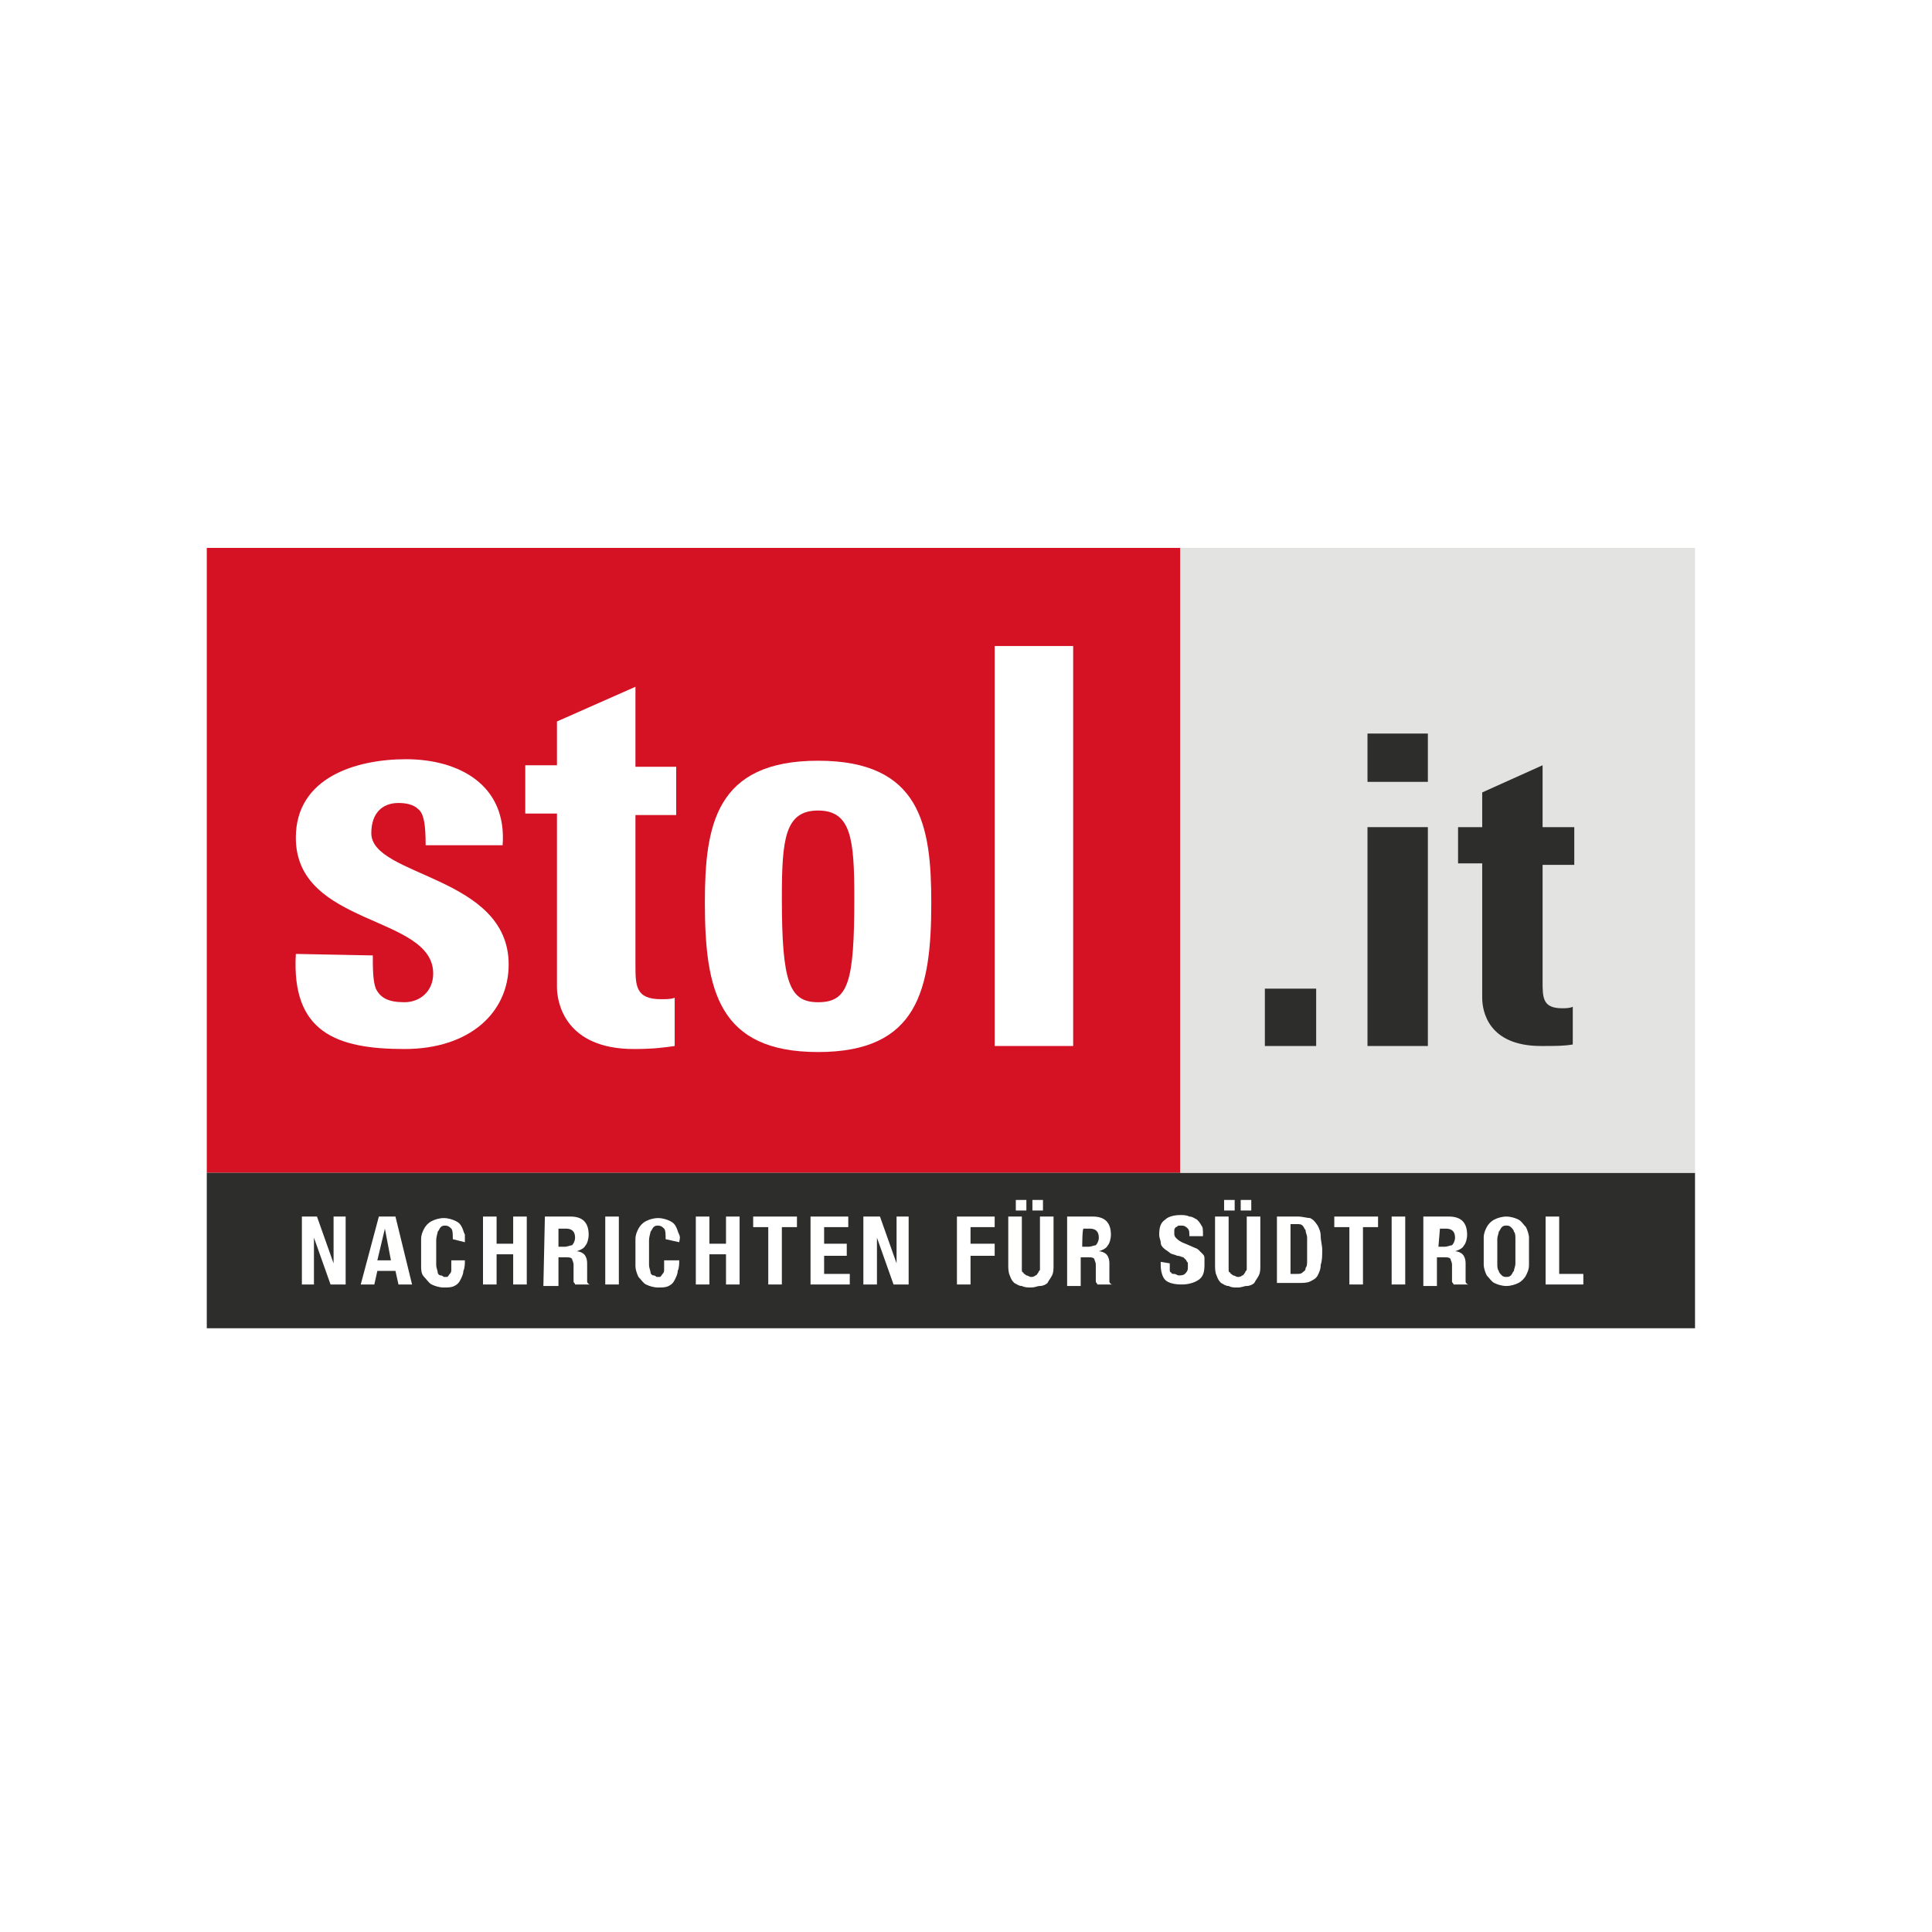
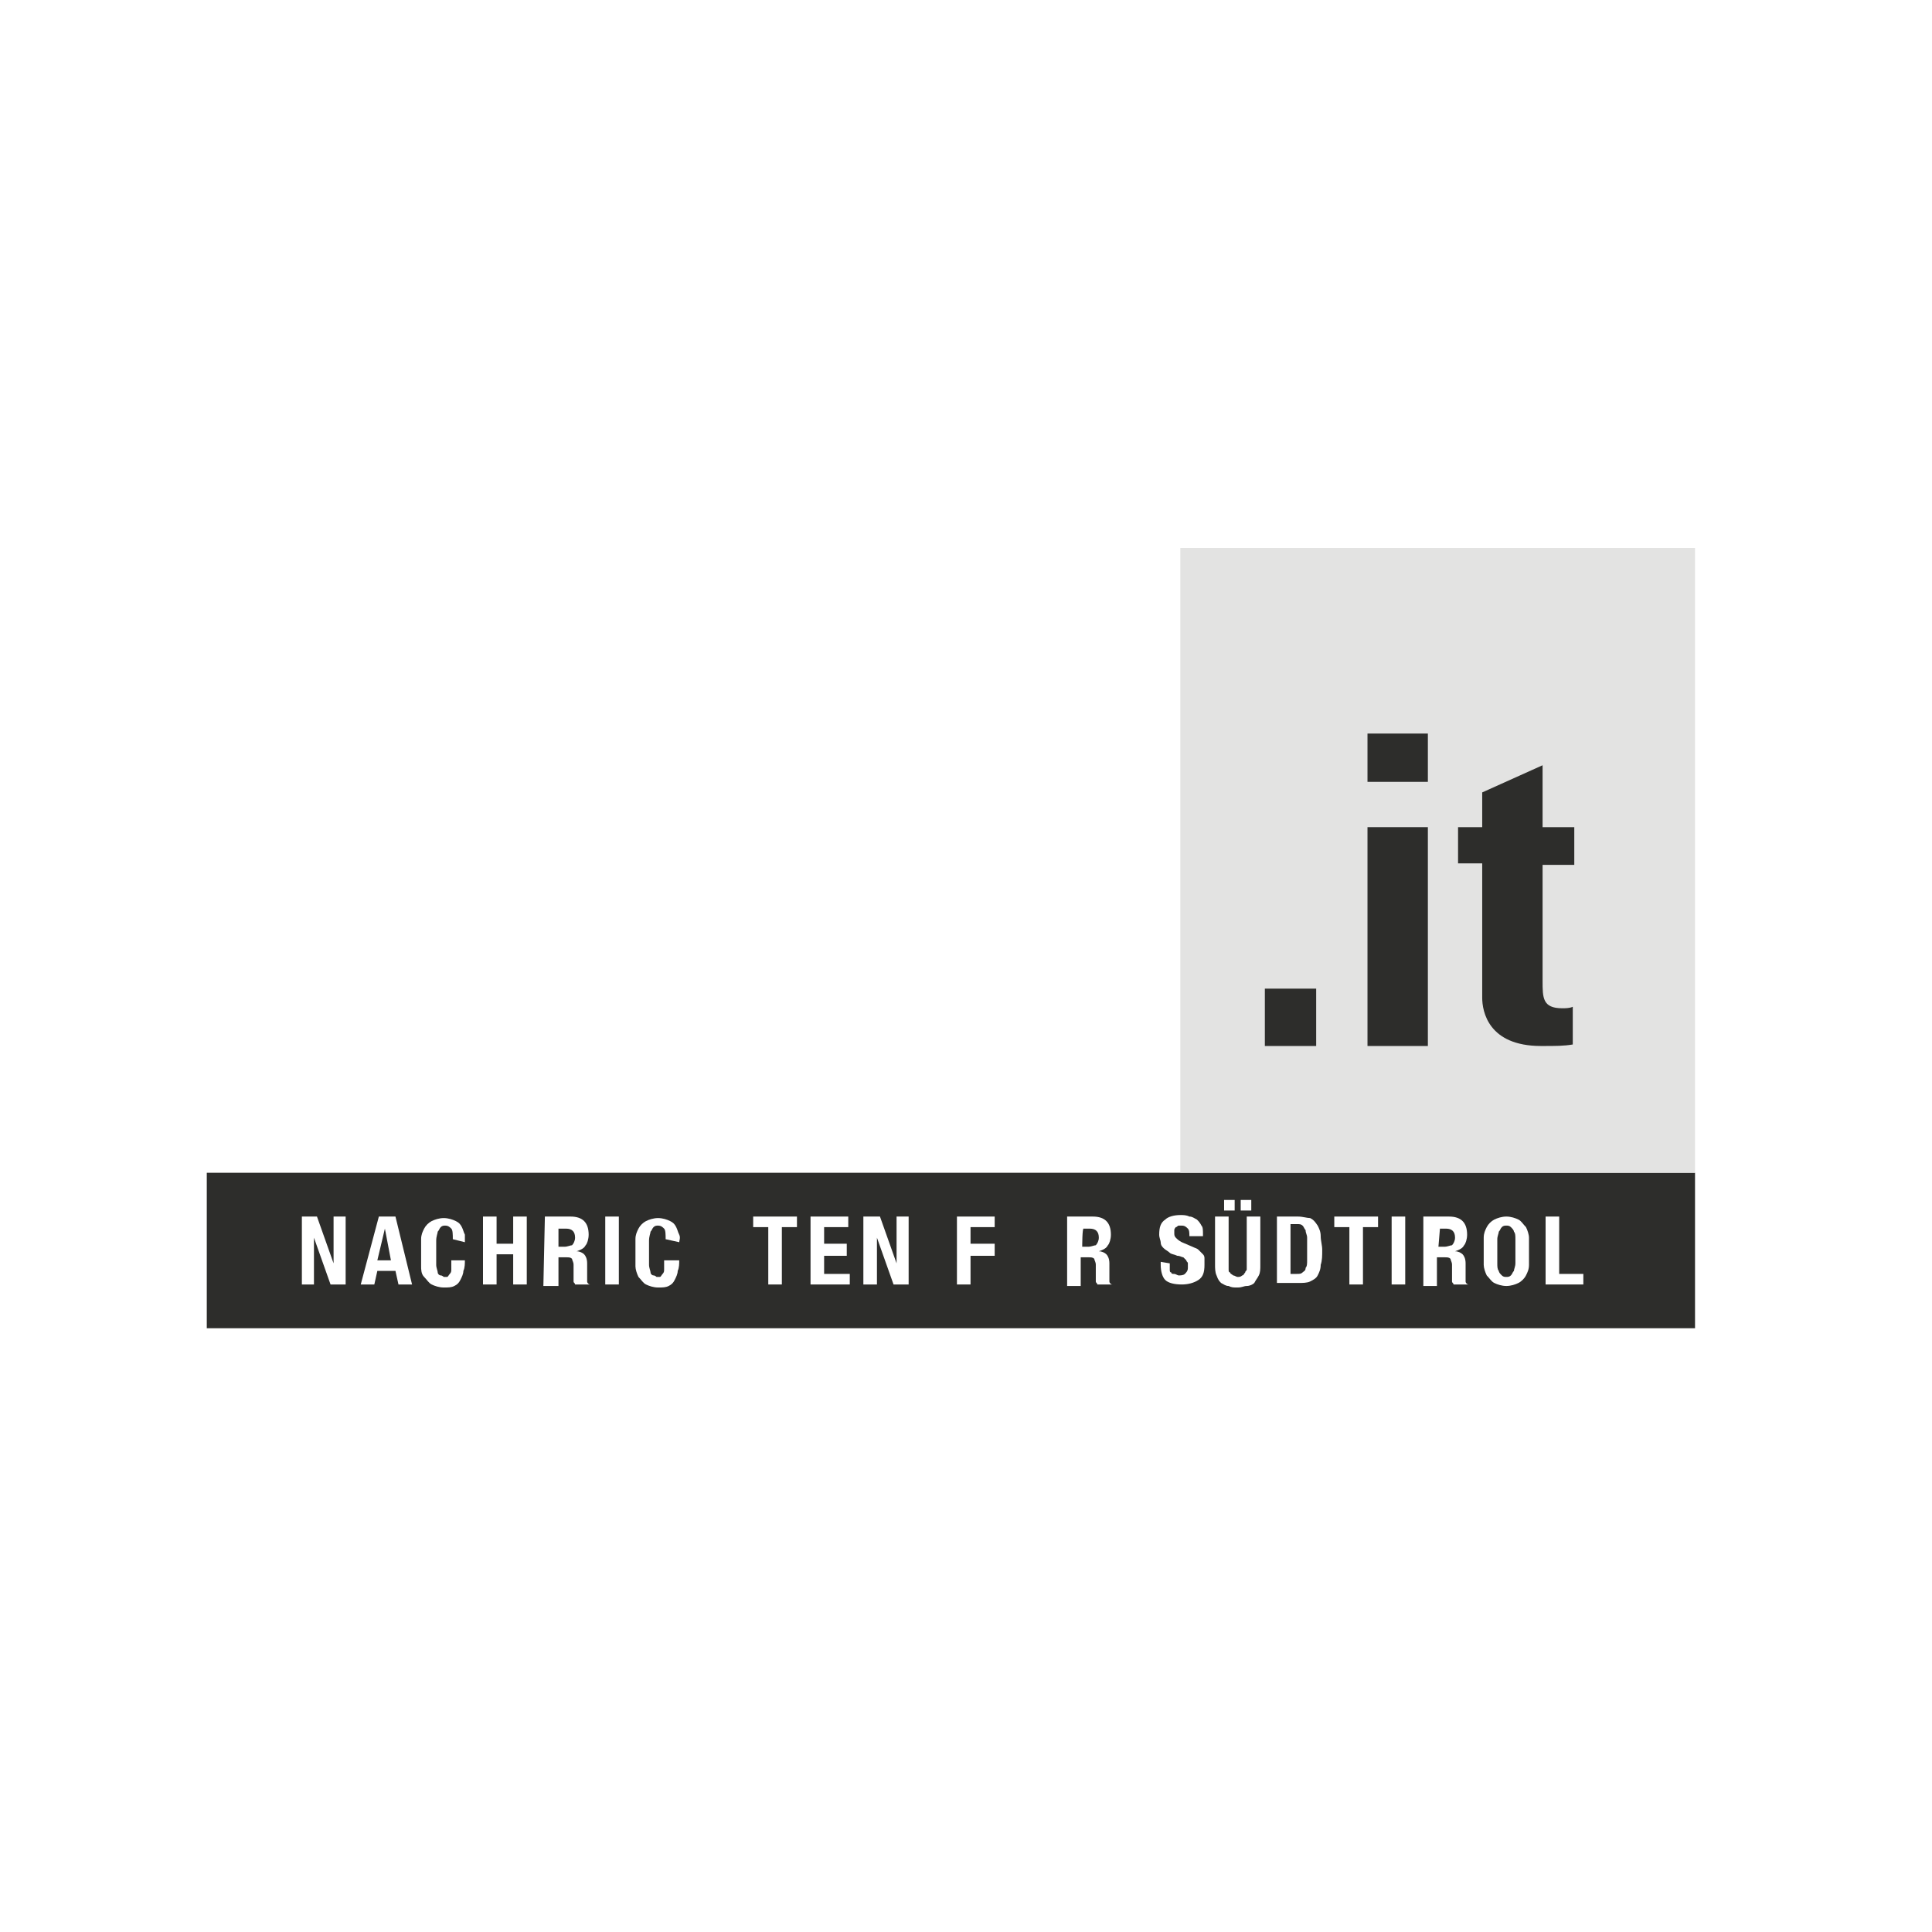
<svg xmlns="http://www.w3.org/2000/svg" xmlns:xlink="http://www.w3.org/1999/xlink" version="1.1" id="Ebene_1" x="0px" y="0px" viewBox="0 0 128 128" style="enable-background:new 0 0 128 128;" xml:space="preserve">
  <style type="text/css">
	.st0{fill:#5BC5F2;}
	.st1{fill:#132829;}
	.st2{clip-path:url(#SVGID_7_);fill:url(#SVGID_8_);}
	.st3{fill:#1D1D1B;}
	.st4{clip-path:url(#SVGID_10_);fill:url(#SVGID_11_);}
	.st5{clip-path:url(#SVGID_16_);fill:url(#SVGID_18_);}
	.st6{clip-path:url(#SVGID_22_);fill:url(#SVGID_24_);}
	.st7{clip-path:url(#SVGID_27_);fill:url(#SVGID_28_);}
	.st8{clip-path:url(#SVGID_30_);fill:url(#SVGID_31_);}
	.st9{clip-path:url(#SVGID_33_);fill:url(#SVGID_34_);}
	.st10{clip-path:url(#SVGID_36_);fill:url(#SVGID_37_);}
	.st11{clip-path:url(#SVGID_39_);fill:url(#SVGID_40_);}
	.st12{fill:#D2091E;}
	.st13{fill:#30302E;}
	.st14{fill:#D70952;}
	.st15{fill:#00597D;}
	.st16{filter:url(#Adobe_OpacityMaskFilter);}
	.st17{clip-path:url(#SVGID_41_);}
	.st18{enable-background:new    ;}
	.st19{clip-path:url(#SVGID_43_);}
	.st20{clip-path:url(#SVGID_41_);mask:url(#SVGID_42_);}
	.st21{clip-path:url(#SVGID_45_);}
	.st22{opacity:0.4;clip-path:url(#SVGID_46_);}
	.st23{clip-path:url(#SVGID_47_);fill:#231F20;}
	.st24{fill:#E41E25;}
	.st25{fill:#231F20;}
	.st26{fill:#FFFFFF;}
	.st27{fill:#D41224;}
	.st28{fill:#2D2D2B;}
	.st29{fill:#E3E3E2;}
	.st30{clip-path:url(#SVGID_48_);fill:#FFFFFF;}
	.st31{clip-path:url(#SVGID_49_);fill:#FFFFFF;}
	.st32{clip-path:url(#SVGID_50_);fill:#FFFFFF;}
	.st33{clip-path:url(#SVGID_51_);fill:#FFFFFF;}
	.st34{clip-path:url(#SVGID_52_);fill:#FFFFFF;}
	.st35{clip-path:url(#SVGID_53_);fill:#2D2D2B;}
	.st36{clip-path:url(#SVGID_53_);fill:#FFFFFF;}
	.st37{fill:#009EE2;}
	.st38{fill:#ED7218;}
	.st39{clip-path:url(#SVGID_54_);fill:#FFFFFF;}
</style>
-   <rect x="13.7" y="36.3" class="st27" width="64.5" height="41.4" />
  <rect x="13.7" y="77.7" class="st28" width="98.6" height="10.3" />
  <rect x="78.2" y="36.3" class="st29" width="34.1" height="41.4" />
  <polygon class="st26" points="21,80.6 22.1,83.7 22.1,80.6 22.9,80.6 22.9,85.1 21.9,85.1 20.8,82 20.8,85.1 20,85.1 20,80.6 " />
  <path class="st26" d="M25.5,81.4L25.5,81.4l-0.5,2.1h0.9L25.5,81.4z M27.3,85.1h-0.9l-0.2-0.9h-1.2l-0.2,0.9h-0.9l1.2-4.5h1.1  L27.3,85.1z" />
  <g>
    <defs>
      <rect id="SVGID_13_" x="13.7" y="36.3" width="98.6" height="51.7" />
    </defs>
    <clipPath id="SVGID_7_">
      <use xlink:href="#SVGID_13_" style="overflow:visible;" />
    </clipPath>
    <path style="clip-path:url(#SVGID_7_);fill:#FFFFFF;" d="M30,82.1c0-0.3,0-0.6-0.1-0.7c-0.1-0.1-0.2-0.2-0.4-0.2   c-0.1,0-0.2,0-0.3,0.1c-0.1,0.1-0.1,0.2-0.2,0.3c0,0.1-0.1,0.3-0.1,0.6c0,0.2,0,0.5,0,0.8c0,0.3,0,0.6,0,0.8c0,0.2,0.1,0.4,0.1,0.5   c0,0.1,0.1,0.2,0.2,0.2c0.1,0,0.2,0.1,0.2,0.1c0.1,0,0.1,0,0.2,0c0.1,0,0.1-0.1,0.2-0.2c0.1-0.1,0.1-0.2,0.1-0.3c0-0.1,0-0.3,0-0.6   h0.9c0,0.2,0,0.5-0.1,0.7c0,0.2-0.1,0.4-0.2,0.6c-0.1,0.2-0.2,0.3-0.4,0.4c-0.2,0.1-0.4,0.1-0.7,0.1c-0.3,0-0.6-0.1-0.8-0.2   c-0.2-0.1-0.3-0.3-0.5-0.5s-0.2-0.5-0.2-0.7c0-0.3,0-0.6,0-0.9s0-0.7,0-0.9c0-0.3,0.1-0.5,0.2-0.7c0.1-0.2,0.3-0.4,0.5-0.5   c0.2-0.1,0.5-0.2,0.8-0.2c0.3,0,0.6,0.1,0.8,0.2c0.2,0.1,0.3,0.2,0.4,0.4c0.1,0.2,0.1,0.3,0.2,0.5c0,0.2,0,0.4,0,0.5L30,82.1z" />
  </g>
  <polygon class="st26" points="32,80.6 32.9,80.6 32.9,82.4 34,82.4 34,80.6 34.9,80.6 34.9,85.1 34,85.1 34,83.1 32.9,83.1   32.9,85.1 32,85.1 " />
  <g>
    <defs>
      <rect id="SVGID_15_" x="13.7" y="36.3" width="98.6" height="51.7" />
    </defs>
    <clipPath id="SVGID_8_">
      <use xlink:href="#SVGID_15_" style="overflow:visible;" />
    </clipPath>
    <path style="clip-path:url(#SVGID_8_);fill:#FFFFFF;" d="M37,82.6h0.4c0.2,0,0.4-0.1,0.5-0.1c0.1-0.1,0.2-0.3,0.2-0.5   c0-0.4-0.2-0.6-0.6-0.6H37L37,82.6z M36.1,80.6h1.7c0.4,0,0.7,0.1,0.9,0.3c0.2,0.2,0.3,0.5,0.3,0.9c0,0.3-0.1,0.6-0.2,0.7   c-0.1,0.2-0.3,0.3-0.6,0.4c0.2,0,0.4,0.1,0.5,0.2c0.1,0.1,0.2,0.3,0.2,0.6c0,0.1,0,0.2,0,0.3v0.3c0,0.2,0,0.4,0,0.6   c0,0.1,0.1,0.2,0.2,0.2v0h-1c0-0.1-0.1-0.1-0.1-0.2c0-0.1,0-0.2,0-0.2l0-0.9c0-0.2-0.1-0.3-0.1-0.4c-0.1-0.1-0.2-0.1-0.4-0.1h-0.5   v1.9H36L36.1,80.6z" />
  </g>
  <rect x="40.1" y="80.6" class="st26" width="0.9" height="4.5" />
  <g>
    <defs>
      <rect id="SVGID_17_" x="13.7" y="36.3" width="98.6" height="51.7" />
    </defs>
    <clipPath id="SVGID_10_">
      <use xlink:href="#SVGID_17_" style="overflow:visible;" />
    </clipPath>
    <path style="clip-path:url(#SVGID_10_);fill:#FFFFFF;" d="M44.1,82.1c0-0.3,0-0.6-0.1-0.7c-0.1-0.1-0.2-0.2-0.4-0.2   c-0.1,0-0.2,0-0.3,0.1c-0.1,0.1-0.1,0.2-0.2,0.3c0,0.1-0.1,0.3-0.1,0.6c0,0.2,0,0.5,0,0.8c0,0.3,0,0.6,0,0.8c0,0.2,0.1,0.4,0.1,0.5   c0,0.1,0.1,0.2,0.2,0.2c0.1,0,0.2,0.1,0.2,0.1c0.1,0,0.1,0,0.2,0c0.1,0,0.1-0.1,0.2-0.2c0.1-0.1,0.1-0.2,0.1-0.3c0-0.1,0-0.3,0-0.6   H45c0,0.2,0,0.5-0.1,0.7c0,0.2-0.1,0.4-0.2,0.6c-0.1,0.2-0.2,0.3-0.4,0.4c-0.2,0.1-0.4,0.1-0.7,0.1c-0.3,0-0.6-0.1-0.8-0.2   c-0.2-0.1-0.3-0.3-0.5-0.5c-0.1-0.2-0.2-0.5-0.2-0.7c0-0.3,0-0.6,0-0.9s0-0.7,0-0.9c0-0.3,0.1-0.5,0.2-0.7c0.1-0.2,0.3-0.4,0.5-0.5   c0.2-0.1,0.5-0.2,0.8-0.2s0.6,0.1,0.8,0.2c0.2,0.1,0.3,0.2,0.4,0.4s0.1,0.3,0.2,0.5s0,0.4,0,0.5L44.1,82.1z" />
  </g>
-   <polygon class="st26" points="46.1,80.6 47,80.6 47,82.4 48.1,82.4 48.1,80.6 49,80.6 49,85.1 48.1,85.1 48.1,83.1 47,83.1 47,85.1   46.1,85.1 " />
  <polygon class="st26" points="52.8,80.6 52.8,81.3 51.8,81.3 51.8,85.1 50.9,85.1 50.9,81.3 49.9,81.3 49.9,80.6 " />
  <polygon class="st26" points="56.2,80.6 56.2,81.3 54.6,81.3 54.6,82.4 56.1,82.4 56.1,83.2 54.6,83.2 54.6,84.4 56.3,84.4   56.3,85.1 53.7,85.1 53.7,80.6 " />
  <polygon class="st26" points="58.3,80.6 59.4,83.7 59.4,80.6 60.2,80.6 60.2,85.1 59.2,85.1 58.1,82 58.1,85.1 57.2,85.1 57.2,80.6   " />
  <polygon class="st26" points="63.4,80.6 65.9,80.6 65.9,81.3 64.3,81.3 64.3,82.4 65.9,82.4 65.9,83.2 64.3,83.2 64.3,85.1   63.4,85.1 63.4,80.6 " />
  <g>
    <defs>
      <rect id="SVGID_19_" x="13.7" y="36.3" width="98.6" height="51.7" />
    </defs>
    <clipPath id="SVGID_11_">
      <use xlink:href="#SVGID_19_" style="overflow:visible;" />
    </clipPath>
-     <path style="clip-path:url(#SVGID_11_);fill:#FFFFFF;" d="M68.4,79.5h0.7v0.7h-0.7V79.5z M67.3,79.5H68v0.7h-0.7V79.5z M67.7,80.6   v3.2c0,0.1,0,0.2,0,0.3c0,0.1,0,0.2,0.1,0.2c0,0.1,0.1,0.1,0.2,0.2c0.1,0,0.2,0.1,0.3,0.1c0.1,0,0.2,0,0.3-0.1   c0.1,0,0.1-0.1,0.2-0.2c0-0.1,0.1-0.1,0.1-0.2c0-0.1,0-0.2,0-0.3v-3.2h0.9v3.2c0,0.3,0,0.5-0.1,0.7c-0.1,0.2-0.2,0.3-0.3,0.5   c-0.1,0.1-0.3,0.2-0.5,0.2s-0.3,0.1-0.6,0.1c-0.2,0-0.4,0-0.6-0.1c-0.2,0-0.3-0.1-0.5-0.2c-0.1-0.1-0.2-0.2-0.3-0.5   c-0.1-0.2-0.1-0.5-0.1-0.7v-3.2L67.7,80.6z" />
    <path style="clip-path:url(#SVGID_11_);fill:#FFFFFF;" d="M71.7,82.6h0.4c0.2,0,0.4-0.1,0.5-0.1c0.1-0.1,0.2-0.3,0.2-0.5   c0-0.4-0.2-0.6-0.6-0.6h-0.4C71.7,81.3,71.7,82.6,71.7,82.6 M70.7,80.6h1.7c0.4,0,0.7,0.1,0.9,0.3c0.2,0.2,0.3,0.5,0.3,0.9   c0,0.3-0.1,0.6-0.2,0.7c-0.1,0.2-0.3,0.3-0.6,0.4c0.2,0,0.4,0.1,0.5,0.2c0.1,0.1,0.2,0.3,0.2,0.6c0,0.1,0,0.2,0,0.3v0.3   c0,0.2,0,0.4,0,0.6c0,0.1,0.1,0.2,0.2,0.2v0h-1c0-0.1-0.1-0.1-0.1-0.2c0-0.1,0-0.2,0-0.2l0-0.9c0-0.2-0.1-0.3-0.1-0.4   c-0.1-0.1-0.2-0.1-0.4-0.1h-0.5v1.9h-0.9V80.6z" />
    <path style="clip-path:url(#SVGID_11_);fill:#FFFFFF;" d="M77.5,83.7v0.1c0,0.1,0,0.2,0,0.3c0,0.1,0,0.2,0.1,0.2   c0,0.1,0.1,0.1,0.2,0.1c0.1,0,0.2,0.1,0.3,0.1c0.1,0,0.3,0,0.4-0.1c0.1-0.1,0.2-0.2,0.2-0.4c0-0.1,0-0.2,0-0.3   c0-0.1-0.1-0.1-0.1-0.2c-0.1-0.1-0.1-0.1-0.2-0.2c-0.1,0-0.2-0.1-0.4-0.1c-0.2-0.1-0.4-0.1-0.5-0.2c-0.1-0.1-0.3-0.2-0.4-0.3   c-0.1-0.1-0.2-0.2-0.2-0.4c0-0.1-0.1-0.3-0.1-0.5c0-0.5,0.1-0.8,0.4-1c0.2-0.2,0.6-0.3,1-0.3c0.2,0,0.4,0,0.6,0.1   c0.2,0,0.3,0.1,0.5,0.2c0.1,0.1,0.2,0.2,0.3,0.4c0.1,0.1,0.1,0.3,0.1,0.6v0.1h-0.9c0-0.2,0-0.4-0.1-0.5c-0.1-0.1-0.2-0.2-0.4-0.2   c-0.1,0-0.2,0-0.2,0c-0.1,0-0.1,0.1-0.2,0.1c0,0-0.1,0.1-0.1,0.2c0,0.1,0,0.1,0,0.2c0,0.1,0,0.2,0.1,0.3c0.1,0.1,0.2,0.2,0.4,0.3   l0.7,0.3c0.2,0.1,0.3,0.1,0.4,0.2c0.1,0.1,0.2,0.2,0.3,0.3c0.1,0.1,0.1,0.2,0.1,0.3c0,0.1,0,0.2,0,0.4c0,0.5-0.1,0.8-0.4,1   c-0.3,0.2-0.7,0.3-1.1,0.3c-0.5,0-0.9-0.1-1.1-0.3c-0.2-0.2-0.3-0.6-0.3-1v-0.2L77.5,83.7z" />
    <path style="clip-path:url(#SVGID_11_);fill:#FFFFFF;" d="M82.2,79.5h0.7v0.7h-0.7V79.5z M81.1,79.5h0.7v0.7h-0.7V79.5z M81.4,80.6   v3.2c0,0.1,0,0.2,0,0.3c0,0.1,0,0.2,0.1,0.2c0,0.1,0.1,0.1,0.2,0.2c0.1,0,0.2,0.1,0.3,0.1c0.1,0,0.2,0,0.3-0.1   c0.1,0,0.1-0.1,0.2-0.2c0-0.1,0.1-0.1,0.1-0.2c0-0.1,0-0.2,0-0.3v-3.2h0.9v3.2c0,0.3,0,0.5-0.1,0.7c-0.1,0.2-0.2,0.3-0.3,0.5   c-0.1,0.1-0.3,0.2-0.5,0.2s-0.3,0.1-0.6,0.1s-0.4,0-0.6-0.1c-0.2,0-0.3-0.1-0.5-0.2c-0.1-0.1-0.2-0.2-0.3-0.5   c-0.1-0.2-0.1-0.5-0.1-0.7v-3.2L81.4,80.6z" />
    <path style="clip-path:url(#SVGID_11_);fill:#FFFFFF;" d="M85.5,84.4h0.4c0.2,0,0.3,0,0.4-0.1c0.1-0.1,0.2-0.1,0.2-0.3   c0.1-0.1,0.1-0.3,0.1-0.5c0-0.2,0-0.5,0-0.8c0-0.2,0-0.5,0-0.7c0-0.2-0.1-0.3-0.1-0.5c-0.1-0.1-0.1-0.2-0.2-0.3   c-0.1-0.1-0.2-0.1-0.4-0.1h-0.4V84.4z M84.5,80.6H86c0.3,0,0.6,0.1,0.8,0.1c0.2,0.1,0.3,0.2,0.5,0.5c0.1,0.2,0.2,0.4,0.2,0.7   c0,0.3,0.1,0.6,0.1,0.9c0,0.4,0,0.7-0.1,1c0,0.3-0.1,0.5-0.2,0.7c-0.1,0.2-0.3,0.3-0.5,0.4s-0.5,0.1-0.8,0.1h-1.4V80.6z" />
  </g>
  <polygon class="st26" points="91.3,80.6 91.3,81.3 90.3,81.3 90.3,85.1 89.4,85.1 89.4,81.3 88.4,81.3 88.4,80.6 " />
  <rect x="92.2" y="80.6" class="st26" width="0.9" height="4.5" />
  <g>
    <defs>
      <rect id="SVGID_2_" x="13.7" y="36.3" width="98.6" height="51.7" />
    </defs>
    <clipPath id="SVGID_16_">
      <use xlink:href="#SVGID_2_" style="overflow:visible;" />
    </clipPath>
-     <path style="clip-path:url(#SVGID_16_);fill:#FFFFFF;" d="M95.3,82.6h0.4c0.2,0,0.4-0.1,0.5-0.1c0.1-0.1,0.2-0.3,0.2-0.5   c0-0.4-0.2-0.6-0.6-0.6h-0.4L95.3,82.6z M94.3,80.6H96c0.4,0,0.7,0.1,0.9,0.3c0.2,0.2,0.3,0.5,0.3,0.9c0,0.3-0.1,0.6-0.2,0.7   c-0.1,0.2-0.3,0.3-0.6,0.4c0.2,0,0.4,0.1,0.5,0.2c0.1,0.1,0.2,0.3,0.2,0.6c0,0.1,0,0.2,0,0.3v0.3c0,0.2,0,0.4,0,0.6   c0,0.1,0.1,0.2,0.2,0.2v0h-1c0-0.1-0.1-0.1-0.1-0.2c0-0.1,0-0.2,0-0.2l0-0.9c0-0.2-0.1-0.3-0.1-0.4c-0.1-0.1-0.2-0.1-0.4-0.1h-0.5   v1.9h-0.9L94.3,80.6z" />
+     <path style="clip-path:url(#SVGID_16_);fill:#FFFFFF;" d="M95.3,82.6h0.4c0.2,0,0.4-0.1,0.5-0.1c0.1-0.1,0.2-0.3,0.2-0.5   c0-0.4-0.2-0.6-0.6-0.6h-0.4L95.3,82.6z M94.3,80.6H96c0.4,0,0.7,0.1,0.9,0.3c0.2,0.2,0.3,0.5,0.3,0.9c0,0.3-0.1,0.6-0.2,0.7   c-0.1,0.2-0.3,0.3-0.6,0.4c0.2,0,0.4,0.1,0.5,0.2c0.1,0.1,0.2,0.3,0.2,0.6c0,0.1,0,0.2,0,0.3v0.3c0,0.2,0,0.4,0,0.6   c0,0.1,0.1,0.2,0.2,0.2h-1c0-0.1-0.1-0.1-0.1-0.2c0-0.1,0-0.2,0-0.2l0-0.9c0-0.2-0.1-0.3-0.1-0.4c-0.1-0.1-0.2-0.1-0.4-0.1h-0.5   v1.9h-0.9L94.3,80.6z" />
    <path style="clip-path:url(#SVGID_16_);fill:#FFFFFF;" d="M99.2,82.9c0,0.3,0,0.6,0,0.8c0,0.2,0,0.4,0.1,0.5c0,0.1,0.1,0.2,0.2,0.3   c0.1,0.1,0.2,0.1,0.3,0.1c0.1,0,0.2,0,0.3-0.1c0.1-0.1,0.1-0.2,0.2-0.3c0-0.1,0.1-0.3,0.1-0.5s0-0.5,0-0.8c0-0.3,0-0.6,0-0.8   s0-0.4-0.1-0.5c0-0.1-0.1-0.2-0.2-0.3c-0.1-0.1-0.2-0.1-0.3-0.1c-0.1,0-0.2,0-0.3,0.1c-0.1,0.1-0.1,0.2-0.2,0.3   c0,0.1-0.1,0.3-0.1,0.5C99.2,82.3,99.2,82.6,99.2,82.9 M98.3,82.9c0-0.3,0-0.7,0-0.9c0-0.3,0.1-0.5,0.2-0.7   c0.1-0.2,0.3-0.4,0.5-0.5c0.2-0.1,0.5-0.2,0.8-0.2c0.3,0,0.6,0.1,0.8,0.2c0.2,0.1,0.3,0.3,0.5,0.5c0.1,0.2,0.2,0.5,0.2,0.7   c0,0.3,0,0.6,0,0.9s0,0.7,0,0.9c0,0.3-0.1,0.5-0.2,0.7c-0.1,0.2-0.3,0.4-0.5,0.5c-0.2,0.1-0.5,0.2-0.8,0.2c-0.3,0-0.6-0.1-0.8-0.2   c-0.2-0.1-0.3-0.3-0.5-0.5c-0.1-0.2-0.2-0.5-0.2-0.7C98.3,83.5,98.3,83.2,98.3,82.9" />
  </g>
  <polygon class="st26" points="102.4,85.1 102.4,80.6 103.3,80.6 103.3,84.4 104.9,84.4 104.9,85.1 " />
  <rect x="83.8" y="65.5" class="st28" width="3.4" height="3.8" />
  <path class="st28" d="M94.6,69.3h-4V54.8h4V69.3z M94.6,51.8h-4v-3.2h4V51.8z" />
  <g>
    <defs>
      <rect id="SVGID_1_" x="13.7" y="36.3" width="98.6" height="51.7" />
    </defs>
    <clipPath id="SVGID_18_">
      <use xlink:href="#SVGID_1_" style="overflow:visible;" />
    </clipPath>
    <path style="clip-path:url(#SVGID_18_);fill:#2D2D2B;" d="M96.6,54.8h1.6v-2.3l4-1.8v4.1h2.1v2.5h-2.1V65c0,1.1,0,1.8,1.3,1.8   c0.2,0,0.5,0,0.7-0.1v2.5c-0.6,0.1-1.1,0.1-2.1,0.1c-3.5,0-3.9-2.3-3.9-3.2v-8.9h-1.6L96.6,54.8z" />
    <path style="clip-path:url(#SVGID_18_);fill:#FFFFFF;" d="M24.7,63.3c0,0.8,0,1.7,0.2,2.2c0.3,0.6,0.8,0.9,1.9,0.9   c1,0,1.9-0.7,1.9-1.9c0-3.9-9.1-3.1-9.1-9c0-4,4-5.2,7.3-5.2c3.5,0,6.7,1.7,6.4,5.7h-5.1c0-1.3-0.1-2.1-0.5-2.4   c-0.3-0.3-0.8-0.4-1.3-0.4c-1.1,0-1.8,0.7-1.8,2c0,2.9,9.1,2.8,9.1,8.7c0,3.2-2.6,5.6-6.9,5.6c-4.5,0-7.5-1.1-7.2-6.3L24.7,63.3z" />
    <path style="clip-path:url(#SVGID_18_);fill:#FFFFFF;" d="M34.8,50.7h2.1v-2.9l5.2-2.3v5.3h2.7V54h-2.7v9.9c0,1.4,0,2.3,1.7,2.3   c0.3,0,0.7,0,0.9-0.1v3.2c-0.7,0.1-1.4,0.2-2.7,0.2c-4.5,0-5.1-3-5.1-4.1V53.9h-2.1V50.7z" />
    <path style="clip-path:url(#SVGID_18_);fill:#FFFFFF;" d="M56.6,59.5c0-3.9-0.2-5.8-2.4-5.8c-2.2,0-2.4,1.9-2.4,5.8   c0,5.6,0.5,6.9,2.4,6.9C56.2,66.4,56.6,65.1,56.6,59.5 M46.7,59.8c0-5.1,0.7-9.4,7.5-9.4c6.8,0,7.5,4.3,7.5,9.4   c0,5.8-0.9,9.9-7.5,9.9C47.6,69.7,46.7,65.6,46.7,59.8" />
  </g>
  <rect x="65.9" y="42.8" class="st26" width="5.2" height="26.5" />
</svg>